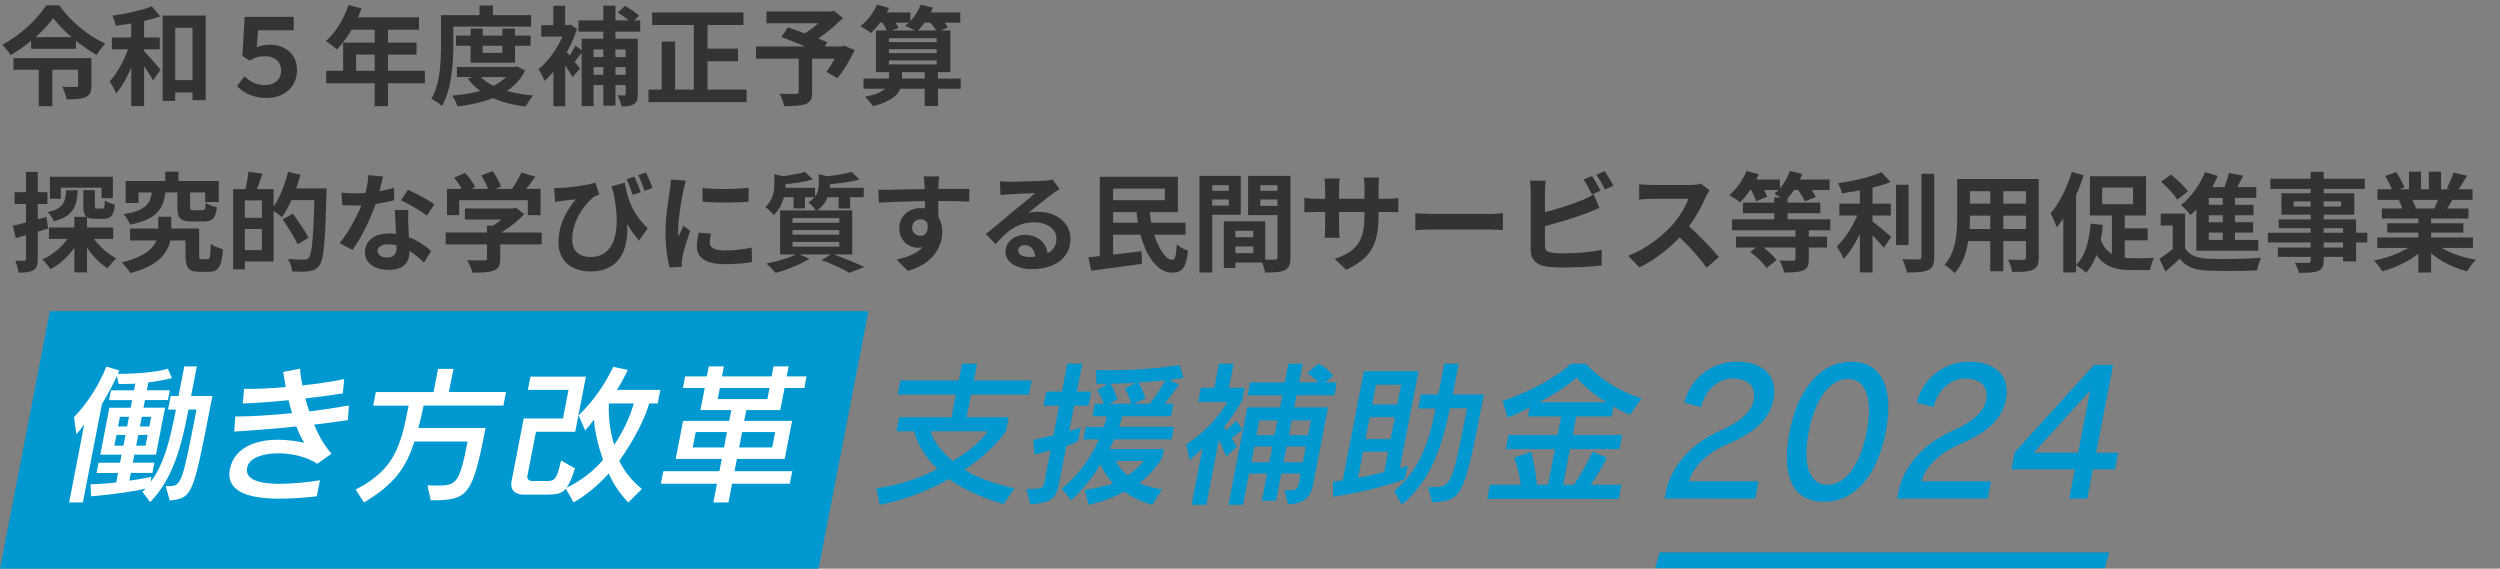
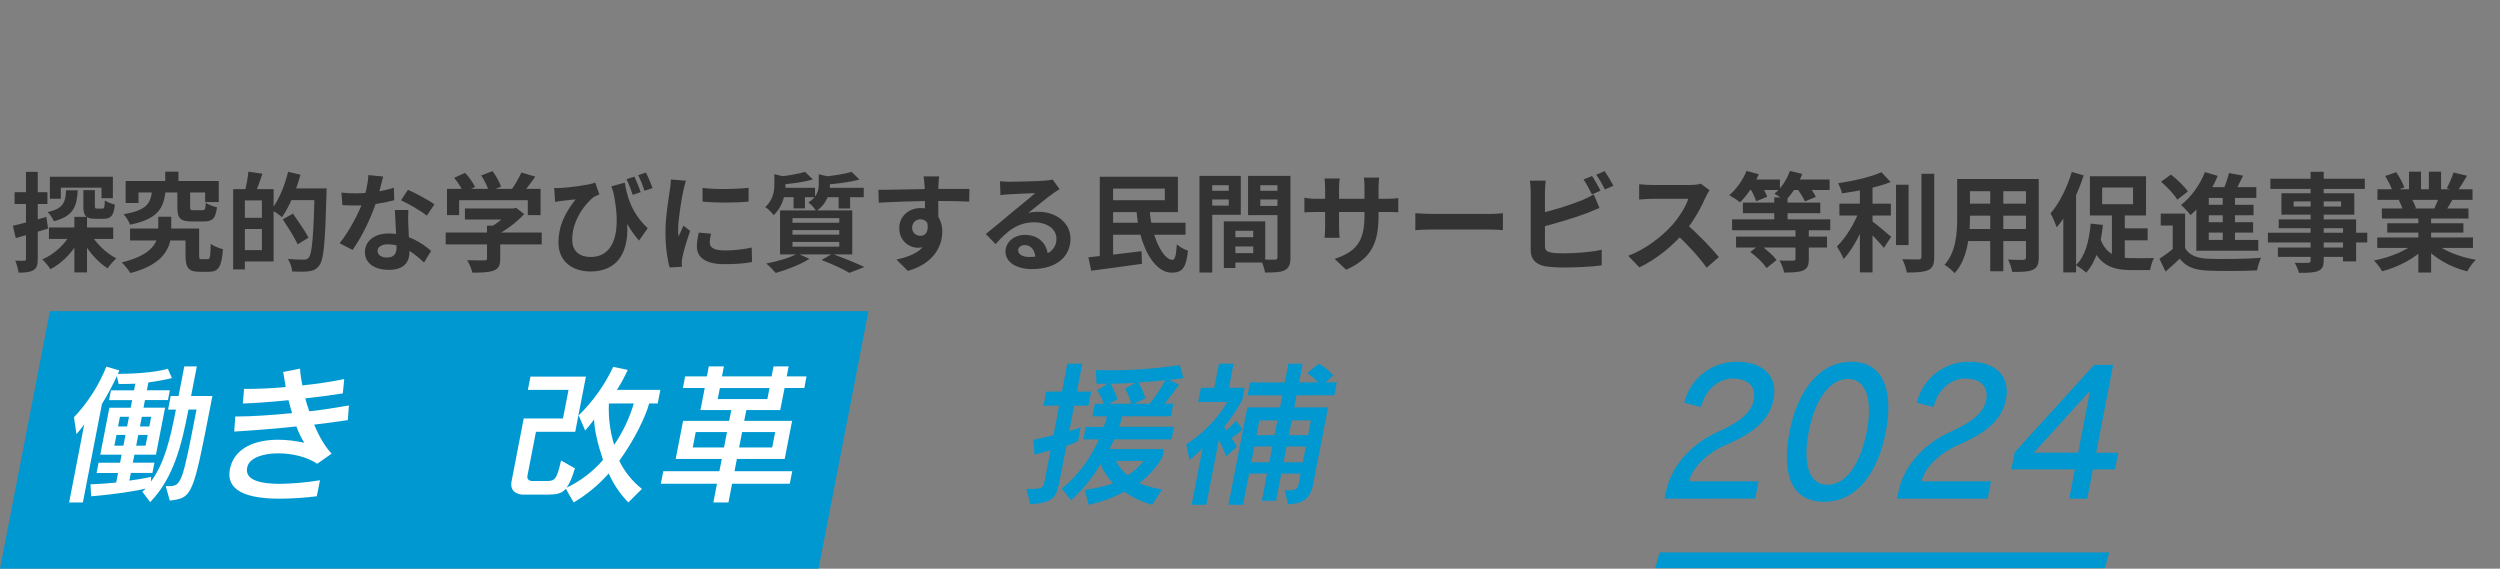
<svg xmlns="http://www.w3.org/2000/svg" width="233" height="53" viewBox="0 0 233 53" fill="none">
  <rect x="0" y="0" width="233" height="53" fill="#808080" stroke="none" />
-   <path d="M4.96 1.69C4.12 2.86 2.61 4.2 0.98 5.14C0.83 4.86 0.48 4.42 0.21 4.17C1.91 3.28 3.54 1.73 4.29 0.5H5.52C6.6 2.02 8.24 3.36 9.81 4.06C9.51 4.36 9.23 4.77 9.01 5.13C7.5 4.27 5.83 2.85 4.96 1.69ZM2.9 3.46H7.08V4.55H2.9V3.46ZM1.25 5.41H7.95V6.5H1.25V5.41ZM7.28 5.41H8.52V7.99C8.52 8.55 8.39 8.88 7.97 9.06C7.55 9.24 6.97 9.26 6.21 9.26C6.15 8.91 5.97 8.41 5.8 8.09C6.29 8.12 6.91 8.11 7.06 8.11C7.23 8.11 7.28 8.08 7.28 7.96V5.41ZM3.61 5.67H4.88V9.9H3.61V5.67ZM15.59 7.47H18.58V8.62H15.59V7.47ZM15.16 1.45H19.17V9.34H17.94V2.59H16.33V9.41H15.16V1.45ZM12.23 1.5H13.43V9.89H12.23V1.5ZM10.43 3.49H14.89V4.6H10.43V3.49ZM12.15 3.91L12.95 4.18C12.52 5.8 11.74 7.69 10.82 8.71C10.7 8.36 10.42 7.89 10.22 7.58C11.05 6.7 11.81 5.19 12.15 3.91ZM14.15 0.59L14.93 1.53C13.75 1.95 12.16 2.24 10.8 2.4C10.75 2.13 10.6 1.72 10.47 1.46C11.78 1.28 13.24 0.96 14.15 0.59ZM13.32 4.66C13.63 4.95 14.72 6.2 14.96 6.5L14.27 7.49C13.94 6.88 13.14 5.74 12.75 5.23L13.32 4.66ZM24.85 9.13C23.59 9.13 22.76 8.68 22.09 8.03L22.78 7.11C23.31 7.6 23.88 7.93 24.68 7.93C25.53 7.93 26.2 7.47 26.2 6.58C26.2 5.7 25.54 5.24 24.71 5.24C24.17 5.24 23.75 5.34 23.27 5.65L22.59 5.22L22.8 1.57H27.37V2.82H24.06L23.93 4.41C24.29 4.25 24.68 4.17 25.13 4.17C26.47 4.17 27.68 4.92 27.68 6.54C27.68 8.22 26.35 9.13 24.85 9.13ZM32.48 0.47L33.7 0.78C33.17 2.27 32.29 3.71 31.4 4.61C31.17 4.4 30.66 4 30.37 3.83C31.27 3.05 32.05 1.77 32.48 0.47ZM32.69 1.61H39.05V2.77H32.11L32.69 1.61ZM31.98 3.97H38.82V5.09H33.19V7.19H31.98V3.97ZM30.4 6.6H39.6V7.76H30.4V6.6ZM34.92 2.21H36.16V9.9H34.92V2.21ZM42.5 3.32H49.45V4.27H42.5V3.32ZM42.58 6.24H48.07V7.18H42.58V6.24ZM43.86 2.66H44.99V4.93H46.82V2.66H48V5.84H43.86V2.66ZM47.76 6.24H47.99L48.2 6.19L48.95 6.57C47.87 8.74 45.45 9.57 42.64 9.92C42.55 9.62 42.33 9.17 42.14 8.92C44.7 8.7 46.95 7.99 47.76 6.39V6.24ZM44.63 6.97C45.53 8.09 47.4 8.7 49.7 8.9C49.45 9.15 49.15 9.63 49 9.93C46.57 9.63 44.72 8.83 43.6 7.34L44.63 6.97ZM44.69 0.51H45.94V2.01H44.69V0.51ZM41.69 1.41H49.5V2.48H41.69V1.41ZM41.1 1.41H42.25V4.23C42.25 5.86 42.1 8.32 41.19 9.87C40.98 9.67 40.48 9.34 40.2 9.21C41.04 7.79 41.1 5.7 41.1 4.23V1.41ZM58.31 3.61H59.44V8.77C59.44 9.25 59.36 9.53 59.07 9.71C58.78 9.89 58.41 9.92 57.93 9.92C57.87 9.62 57.71 9.15 57.56 8.88C57.82 8.89 58.08 8.89 58.18 8.89C58.28 8.89 58.31 8.86 58.31 8.76V3.61ZM57.58 1.17L58.24 0.55C58.69 0.79 59.28 1.17 59.56 1.46L58.87 2.15C58.59 1.86 58.03 1.45 57.58 1.17ZM54.21 3.61H58.63V4.61H55.32V9.89H54.21V3.61ZM54.83 5.32H58.69V6.25H54.83V5.32ZM54.83 6.97H58.67V7.93H54.83V6.97ZM53.91 1.9H59.67V2.95H53.91V1.9ZM56.23 0.53H57.36V9.85H56.23V0.53ZM51.58 5.78L52.68 4.47V9.9H51.58V5.78ZM50.44 2.34H53.12V3.41H50.44V2.34ZM51.57 0.54H52.67V2.89H51.57V0.54ZM52.55 4.55C52.84 4.84 53.83 6.1 54.06 6.39L53.36 7.18C53.05 6.61 52.3 5.53 51.94 5.05L52.55 4.55ZM52.74 2.34H52.96L53.16 2.29L53.78 2.69C53.16 4.62 51.94 6.51 50.74 7.54C50.64 7.24 50.35 6.66 50.18 6.45C51.25 5.61 52.3 4.02 52.74 2.56V2.34ZM53.63 4.25L54.32 4.76C54 5.18 53.67 5.65 53.4 5.95L52.86 5.52C53.1 5.19 53.45 4.63 53.63 4.25ZM60.78 1.16H69.29V2.33H60.78V1.16ZM65.25 4.53H68.78V5.71H65.25V4.53ZM60.44 8.35H69.58V9.52H60.44V8.35ZM64.66 1.63H65.94V8.92H64.66V1.63ZM61.67 3.88H62.92V8.98H61.67V3.88ZM74.44 5.24H75.69V8.6C75.69 9.22 75.54 9.54 75.07 9.7C74.6 9.87 73.95 9.89 73.09 9.89C73.02 9.55 72.82 9.05 72.65 8.73C73.24 8.76 73.99 8.76 74.19 8.75C74.38 8.74 74.44 8.71 74.44 8.56V5.24ZM71.43 1.07H77.57V2.17H71.43V1.07ZM77.12 1.07H77.44L77.71 1L78.57 1.68C77.72 2.52 76.54 3.47 75.47 4.06C75.31 3.82 74.95 3.45 74.75 3.26C75.62 2.77 76.67 1.9 77.12 1.33V1.07ZM70.46 4.33H78.63V5.47H70.46V4.33ZM72.83 3.45L73.43 2.55C74.52 2.92 76.24 3.55 77.11 3.94L76.47 4.97C75.66 4.57 73.98 3.88 72.83 3.45ZM78.23 4.33H78.46L78.67 4.25L79.65 4.67C79.21 5.61 78.61 6.62 78.04 7.29L77.02 6.7C77.44 6.14 77.95 5.26 78.23 4.53V4.33ZM80.48 7.32H89.54V8.27H80.48V7.32ZM82.85 4.59V4.95H87.3V4.59H82.85ZM82.85 5.63V6H87.3V5.63H82.85ZM82.85 3.56V3.92H87.3V3.56H82.85ZM81.64 2.84H88.57V6.72H81.64V2.84ZM86.18 6.53H87.42V9.88H86.18V6.53ZM81.7 1.16H84.85V2.11H81.7V1.16ZM85.67 1.16H89.5V2.11H85.67V1.16ZM81.74 0.43L82.86 0.74C82.45 1.62 81.78 2.52 81.17 3.08C80.94 2.89 80.47 2.58 80.2 2.43C80.83 1.95 81.42 1.18 81.74 0.43ZM85.81 0.43L86.95 0.71C86.61 1.58 86 2.43 85.43 2.96C85.18 2.78 84.66 2.52 84.37 2.4C85 1.93 85.53 1.18 85.81 0.43ZM82.1 1.89L83.09 1.56C83.34 1.87 83.62 2.31 83.74 2.61L82.7 2.98C82.59 2.69 82.34 2.22 82.1 1.89ZM86.5 1.88L87.46 1.48C87.78 1.79 88.17 2.23 88.35 2.55L87.34 2.99C87.18 2.69 86.82 2.21 86.5 1.88ZM82.86 6.52H84.07V7.48C84.07 8.42 83.56 9.34 81.36 9.9C81.2 9.65 80.87 9.25 80.61 9.02C82.53 8.65 82.86 7.98 82.86 7.46V6.52Z" fill="#333333" />
  <path d="M4.56 21.2H10.55V22.27H4.56V21.2ZM7.77 17.72H8.84V19.17C8.84 19.41 8.87 19.44 9.05 19.44C9.13 19.44 9.45 19.44 9.54 19.44C9.71 19.44 9.75 19.34 9.77 18.68C9.98 18.84 10.42 19 10.71 19.07C10.6 20.11 10.33 20.39 9.67 20.39C9.49 20.39 9.04 20.39 8.87 20.39C7.95 20.39 7.77 20.08 7.77 19.18V17.72ZM4.65 16.47H10.52V18.47H9.46V17.49H5.67V18.52H4.65V16.47ZM6.93 20.21H8.11V25.39H6.93V20.21ZM6.16 17.73H7.25C7.16 19.26 6.84 20.15 5.02 20.62C4.92 20.36 4.65 19.96 4.44 19.77C5.91 19.44 6.1 18.86 6.16 17.73ZM8.41 21.72C8.91 22.65 9.88 23.59 10.84 24.08C10.59 24.3 10.22 24.72 10.03 25.01C9.03 24.38 8.07 23.23 7.5 22.06L8.41 21.72ZM6.67 21.62L7.6 21.93C6.99 23.27 5.93 24.46 4.7 25.09C4.53 24.82 4.19 24.4 3.94 24.18C5.09 23.69 6.15 22.69 6.67 21.62ZM1.2 21.04C2 20.86 3.19 20.54 4.32 20.22L4.48 21.3C3.45 21.62 2.35 21.94 1.47 22.19L1.2 21.04ZM1.36 17.91H4.42V19.01H1.36V17.91ZM2.42 16.02H3.52V24.13C3.52 24.69 3.42 25 3.11 25.18C2.81 25.37 2.38 25.41 1.73 25.41C1.7 25.11 1.56 24.62 1.42 24.29C1.78 24.31 2.13 24.31 2.25 24.3C2.37 24.3 2.42 24.27 2.42 24.13V16.02ZM12.12 21.3H17.96V22.41H12.12V21.3ZM17.29 21.3H18.56V23.79C18.56 24.12 18.59 24.16 18.81 24.16C18.89 24.16 19.24 24.16 19.34 24.16C19.57 24.16 19.61 23.97 19.64 22.72C19.89 22.94 20.45 23.14 20.78 23.23C20.66 24.89 20.35 25.33 19.48 25.33C19.27 25.33 18.78 25.33 18.58 25.33C17.6 25.33 17.29 24.98 17.29 23.81V21.3ZM15.4 16H16.63V17.58H15.4V16ZM14.18 17.69H15.45C15.26 19.39 14.76 20.41 12.12 20.94C12.02 20.64 11.74 20.19 11.51 19.96C13.75 19.6 14.05 18.91 14.18 17.69ZM16.53 17.73H17.72V19.29C17.72 19.56 17.76 19.59 18.05 19.59C18.18 19.59 18.71 19.59 18.86 19.59C19.1 19.59 19.15 19.5 19.18 18.9C19.41 19.07 19.91 19.25 20.22 19.32C20.1 20.37 19.79 20.64 18.99 20.64C18.76 20.64 18.09 20.64 17.87 20.64C16.77 20.64 16.53 20.31 16.53 19.31V17.73ZM11.71 16.87H20.39V18.83H19.12V17.94H12.91V18.92H11.71V16.87ZM14.75 20.2H15.96V21.51C15.96 22.92 15.44 24.6 12.15 25.45C11.98 25.15 11.62 24.73 11.35 24.46C14.32 23.73 14.75 22.48 14.75 21.48V20.2ZM22.43 17.63H25.5V24.37H22.43V23.31H24.41V18.68H22.43V17.63ZM21.73 17.63H22.82V25.11H21.73V17.63ZM22.38 20.3H24.94V21.34H22.38V20.3ZM23.15 16L24.46 16.19C24.23 16.87 23.98 17.58 23.78 18.05L22.82 17.84C22.96 17.32 23.1 16.55 23.15 16ZM26.82 17.56H29.74V18.65H26.82V17.56ZM29.33 17.56H30.44C30.44 17.56 30.44 17.95 30.43 18.1C30.3 22.6 30.18 24.19 29.77 24.72C29.49 25.11 29.21 25.22 28.8 25.28C28.42 25.34 27.81 25.33 27.23 25.3C27.21 24.97 27.05 24.46 26.83 24.14C27.48 24.19 28.08 24.2 28.33 24.2C28.53 24.2 28.64 24.16 28.77 24.02C29.09 23.68 29.22 21.96 29.33 17.79V17.56ZM26.85 16.01L28 16.28C27.61 17.76 26.96 19.28 26.28 20.24C26.06 20.04 25.57 19.7 25.29 19.54C25.96 18.7 26.53 17.34 26.85 16.01ZM26.36 20.44L27.3 19.91C27.79 20.6 28.45 21.56 28.76 22.15L27.74 22.77C27.47 22.16 26.84 21.18 26.36 20.44ZM31.82 17.95C32.25 18 32.79 18.02 33.15 18.02C34.39 18.02 35.74 17.81 36.71 17.5L36.74 18.66C35.88 18.9 34.44 19.16 33.16 19.15C32.76 19.15 32.34 19.14 31.91 19.12L31.82 17.95ZM35.71 16.45C35.58 16.98 35.34 17.96 35.07 18.81C34.61 20.25 33.71 22.11 32.86 23.29L31.65 22.67C32.55 21.57 33.45 19.82 33.84 18.74C34.08 18.02 34.3 17.09 34.33 16.32L35.71 16.45ZM38.06 19.57C38.03 19.99 38.04 20.41 38.05 20.85C38.07 21.44 38.16 22.93 38.16 23.49C38.16 24.42 37.66 25.15 36.23 25.15C34.99 25.15 34.01 24.59 34.01 23.49C34.01 22.52 34.83 21.76 36.22 21.76C37.97 21.76 39.35 22.64 40.18 23.39L39.52 24.47C38.8 23.8 37.66 22.77 36.15 22.77C35.57 22.77 35.19 23.02 35.19 23.37C35.19 23.74 35.51 24 36.06 24C36.74 24 36.96 23.62 36.96 23.06C36.96 22.46 36.85 20.62 36.8 19.57H38.06ZM39.78 20.1C39.2 19.63 38.06 18.98 37.37 18.67L38.02 17.69C38.74 18 39.97 18.67 40.49 19.04L39.78 20.1ZM43.33 19.43H47.94V20.46H43.33V19.43ZM41.54 21.67H50.49V22.78H41.54V21.67ZM45.39 21.03H46.62V24.12C46.62 24.74 46.47 25.05 45.99 25.23C45.52 25.39 44.88 25.41 44.03 25.41C43.95 25.07 43.73 24.56 43.54 24.25C44.18 24.27 44.93 24.27 45.13 24.27C45.33 24.27 45.39 24.22 45.39 24.08V21.03ZM47.55 19.43H47.85L48.1 19.37L48.86 19.95C48.17 20.69 47.18 21.47 46.2 21.94C46.06 21.74 45.74 21.41 45.56 21.25C46.33 20.85 47.18 20.14 47.55 19.65V19.43ZM41.66 17.6H50.38V20.05H49.19V18.66H42.79V20.05H41.66V17.6ZM48.59 16.08L49.89 16.46C49.43 17.12 48.91 17.8 48.5 18.24L47.52 17.88C47.9 17.39 48.35 16.64 48.59 16.08ZM42.33 16.57L43.35 16.11C43.71 16.5 44.11 17.04 44.27 17.43L43.18 17.93C43.04 17.56 42.67 16.99 42.33 16.57ZM44.85 16.35L45.91 15.95C46.23 16.39 46.57 17 46.7 17.4L45.56 17.84C45.46 17.44 45.15 16.81 44.85 16.35ZM58.23 17.02C58.43 18.27 58.85 19.86 60.37 21.27L59.56 22.42C58.47 21.21 57.67 19.54 56.98 17.37L58.23 17.02ZM51.65 17.52C51.83 17.53 52.03 17.53 52.22 17.52C53.16 17.47 54.83 17.26 55.48 17.02L55.86 18.13C55.72 18.18 55.51 18.26 55.36 18.34C54.68 18.86 53.33 20.4 53.33 22.32C53.33 23.49 54.09 23.95 55.05 23.95C57.32 23.95 57.99 21.46 57.1 17.64L58.27 19.55C58.83 22.25 58.35 25.3 55.02 25.3C53.41 25.3 52.05 24.42 52.05 22.61C52.05 20.98 52.72 19.77 53.65 18.58C53.27 18.61 52.63 18.69 52.34 18.72C52.13 18.75 51.97 18.77 51.74 18.82L51.65 17.52ZM59.13 16.46C59.32 16.88 59.58 17.5 59.71 17.91L58.97 18.16C58.8 17.68 58.61 17.12 58.39 16.7L59.13 16.46ZM60.2 16.08C60.42 16.5 60.67 17.12 60.82 17.53L60.07 17.78C59.92 17.32 59.7 16.75 59.48 16.33L60.2 16.08ZM65.47 17.51C66.7 17.68 68.7 17.63 69.77 17.5V18.79C68.55 18.91 66.73 18.91 65.48 18.79L65.47 17.51ZM66.27 21.78C66.19 22.12 66.15 22.36 66.15 22.62C66.15 23.07 66.54 23.34 67.56 23.34C68.45 23.34 69.19 23.26 70.06 23.07L70.09 24.42C69.44 24.55 68.63 24.62 67.5 24.62C65.78 24.62 64.95 24 64.95 22.98C64.95 22.58 65.01 22.19 65.13 21.68L66.27 21.78ZM63.93 16.84C63.86 17.05 63.73 17.56 63.69 17.74C63.55 18.4 63.2 20.4 63.2 21.4C63.2 21.6 63.21 21.85 63.24 22.05C63.39 21.71 63.55 21.37 63.7 21.03L64.32 21.52C64.03 22.36 63.7 23.44 63.6 23.97C63.57 24.12 63.54 24.34 63.54 24.44C63.55 24.55 63.55 24.72 63.56 24.86L62.41 24.93C62.21 24.25 62.02 23.03 62.02 21.67C62.02 20.16 62.32 18.48 62.43 17.7C62.47 17.43 62.52 17.05 62.53 16.73L63.93 16.84ZM75.03 16.02L75.76 16.72C74.91 16.98 73.74 17.13 72.76 17.2C72.73 17 72.61 16.67 72.5 16.47C73.4 16.38 74.43 16.21 75.03 16.02ZM79.37 16.02L80.1 16.73C79.18 16.99 77.92 17.14 76.86 17.21C76.82 17 76.7 16.68 76.6 16.48C77.58 16.39 78.71 16.22 79.37 16.02ZM72.17 16.23L73.45 16.55C73.44 16.64 73.38 16.68 73.21 16.72V17.2C73.21 17.99 73.02 19.2 72.1 20.05C71.94 19.81 71.56 19.44 71.32 19.3C72.06 18.63 72.17 17.81 72.17 17.15V16.23ZM76.31 16.24L77.59 16.54C77.58 16.63 77.52 16.68 77.35 16.7V17.21C77.35 17.93 77.13 18.97 76.07 19.67C75.93 19.42 75.58 19.03 75.34 18.87C76.17 18.35 76.31 17.73 76.31 17.16V16.24ZM72.64 17.5H75.96V18.38H72.64V17.5ZM76.76 17.5H80.5V18.38H76.76V17.5ZM73.96 17.8H75.02V19.42H73.96V17.8ZM78.16 17.8H79.23V19.43H78.16V17.8ZM73.86 21.44V21.87H78.22V21.44H73.86ZM73.86 22.55V22.99H78.22V22.55H73.86ZM73.86 20.33V20.76H78.22V20.33H73.86ZM72.7 19.61H79.43V23.71H72.7V19.61ZM76.56 24.23L77.56 23.66C78.61 24.04 79.85 24.54 80.56 24.89L79.16 25.43C78.6 25.09 77.57 24.61 76.56 24.23ZM74.34 23.63L75.44 24.12C74.62 24.65 73.32 25.15 72.3 25.44C72.09 25.2 71.68 24.76 71.41 24.56C72.47 24.36 73.66 24.01 74.34 23.63ZM87.53 16.44C87.5 16.61 87.47 17.14 87.46 17.3C87.43 17.96 87.45 20 87.46 20.8L86.21 20.38C86.21 19.76 86.21 17.84 86.17 17.31C86.14 16.91 86.1 16.57 86.08 16.44H87.53ZM81.87 17.69C83.36 17.69 86 17.61 87.25 17.61C88.27 17.61 89.79 17.6 90.35 17.61L90.33 18.79C89.71 18.76 88.69 18.73 87.22 18.73C85.4 18.73 83.41 18.81 81.9 18.89L81.87 17.69ZM87.29 20.65C87.29 22.28 86.69 23.09 85.54 23.09C84.77 23.09 83.81 22.48 83.81 21.26C83.81 20.13 84.73 19.39 85.81 19.39C87.13 19.39 87.82 20.36 87.82 21.6C87.82 22.91 87.05 24.56 84.61 25.25L83.55 24.19C85.25 23.82 86.58 23.15 86.58 21.4C86.58 20.75 86.23 20.44 85.79 20.44C85.4 20.44 85.01 20.71 85.01 21.24C85.01 21.69 85.38 21.98 85.79 21.98C86.26 21.98 86.67 21.58 86.35 20.39L87.29 20.65ZM93.2 16.89C93.48 16.92 93.82 16.94 94.1 16.94C94.64 16.94 96.77 16.89 97.34 16.84C97.76 16.81 97.99 16.77 98.11 16.73L98.75 17.63C98.52 17.78 98.28 17.92 98.06 18.09C97.52 18.47 96.47 19.35 95.83 19.85C96.17 19.76 96.47 19.74 96.78 19.74C98.48 19.74 99.77 20.8 99.77 22.25C99.77 23.83 98.57 25.08 96.15 25.08C94.76 25.08 93.71 24.45 93.71 23.44C93.71 22.63 94.45 21.89 95.51 21.89C96.88 21.89 97.64 22.81 97.67 23.91L96.5 24.06C96.48 23.34 96.1 22.84 95.51 22.84C95.14 22.84 94.89 23.07 94.89 23.33C94.89 23.7 95.3 23.95 95.91 23.95C97.6 23.95 98.46 23.31 98.46 22.24C98.46 21.33 97.56 20.72 96.39 20.72C94.85 20.72 93.86 21.54 92.79 22.75L91.88 21.81C92.59 21.25 93.8 20.23 94.38 19.74C94.94 19.28 95.99 18.44 96.48 18C95.97 18.02 94.59 18.07 94.05 18.11C93.78 18.13 93.47 18.15 93.24 18.19L93.2 16.89ZM105.92 19.56H107.15C107.29 22.01 108.4 24.23 109.27 24.22C109.52 24.21 109.62 23.79 109.68 22.77C109.95 23.02 110.39 23.26 110.72 23.36C110.55 25.05 110.12 25.41 109.21 25.41C107.44 25.41 106.11 22.66 105.92 19.56ZM103.13 20.76H110.49V21.88H103.13V20.76ZM101.44 23.98C102.7 23.86 104.63 23.63 106.39 23.41L106.43 24.59C104.77 24.83 102.99 25.06 101.7 25.23L101.44 23.98ZM102.5 16.47H103.74V24.44H102.5V16.47ZM103.1 16.47H109.78V19.77H103.1V18.66H108.56V17.58H103.1V16.47ZM114.62 22.11H117.36V22.97H114.62V22.11ZM114.55 20.63H117.92V24.47H114.55V23.59H116.8V21.51H114.55V20.63ZM114.06 20.63H115.14V24.98H114.06V20.63ZM112.38 17.78H114.89V18.59H112.38V17.78ZM117.02 17.78H119.55V18.59H117.02V17.78ZM119.06 16.39H120.27V23.98C120.27 24.63 120.14 24.98 119.74 25.18C119.34 25.38 118.76 25.4 117.9 25.4C117.85 25.06 117.67 24.5 117.51 24.18C118.03 24.21 118.64 24.2 118.82 24.2C119 24.2 119.06 24.14 119.06 23.97V16.39ZM112.48 16.39H115.64V20.02H112.48V19.16H114.52V17.26H112.48V16.39ZM119.7 16.39V17.26H117.46V19.19H119.7V20.05H116.32V16.39H119.7ZM111.79 16.39H112.98V25.4H111.79V16.39ZM128.48 20.09C128.48 22.56 127.88 24.07 125.46 25.14L124.39 24.13C126.33 23.46 127.17 22.59 127.17 20.13V17.47C127.17 17.07 127.15 16.74 127.11 16.55H128.54C128.52 16.75 128.48 17.07 128.48 17.47V20.09ZM124.86 16.63C124.84 16.82 124.8 17.14 124.8 17.54V21.11C124.8 21.56 124.83 21.97 124.85 22.16H123.45C123.47 21.97 123.5 21.56 123.5 21.11V17.53C123.5 17.25 123.48 16.94 123.44 16.63H124.86ZM121.57 18.43C121.75 18.46 122.16 18.53 122.65 18.53H129.21C129.74 18.53 130.04 18.5 130.32 18.46V19.79C130.1 19.76 129.74 19.76 129.22 19.76H122.65C122.15 19.76 121.8 19.78 121.57 19.79V18.43ZM131.91 19.87C132.28 19.9 133 19.94 133.52 19.94C134.7 19.94 138 19.94 138.89 19.94C139.36 19.94 139.8 19.89 140.07 19.87V21.45C139.83 21.44 139.32 21.39 138.9 21.39C137.99 21.39 134.7 21.39 133.52 21.39C132.96 21.39 132.29 21.42 131.91 21.45V19.87ZM148.38 16.4C148.63 16.77 148.98 17.4 149.17 17.77L148.37 18.12C148.16 17.71 147.86 17.12 147.59 16.73L148.38 16.4ZM149.56 15.95C149.82 16.33 150.19 16.96 150.37 17.31L149.57 17.66C149.37 17.24 149.04 16.66 148.77 16.28L149.56 15.95ZM144.06 16.84C144.02 17.14 143.99 17.59 143.99 17.88C143.99 18.49 143.99 22.17 143.99 22.92C143.99 23.36 144.19 23.47 144.64 23.55C144.94 23.6 145.35 23.61 145.79 23.61C146.84 23.61 148.45 23.49 149.28 23.27V24.73C148.33 24.87 146.82 24.93 145.72 24.93C145.07 24.93 144.46 24.89 144.03 24.82C143.17 24.66 142.66 24.19 142.66 23.32C142.66 22.17 142.66 18.5 142.66 17.88C142.66 17.65 142.63 17.14 142.59 16.84H144.06ZM143.4 19.91C144.69 19.63 146.4 19.09 147.45 18.66C147.8 18.51 148.14 18.35 148.54 18.12L149.07 19.38C148.69 19.54 148.24 19.73 147.91 19.86C146.73 20.31 144.77 20.9 143.41 21.22L143.4 19.91ZM159.33 17.73C159.25 17.84 159.07 18.14 158.98 18.35C158.57 19.3 157.83 20.66 156.97 21.66C155.85 22.95 154.34 24.19 152.79 24.92L151.75 23.84C153.37 23.24 154.91 22.02 155.85 20.98C156.51 20.23 157.12 19.24 157.35 18.53C156.93 18.53 154.38 18.53 153.95 18.53C153.54 18.53 152.99 18.58 152.77 18.6V17.17C153.04 17.21 153.66 17.24 153.95 17.24C154.48 17.24 157.04 17.24 157.48 17.24C157.92 17.24 158.31 17.19 158.52 17.12L159.33 17.73ZM157.1 20.83C158.13 21.67 159.55 23.16 160.2 23.96L159.06 24.95C158.32 23.92 157.23 22.73 156.16 21.76L157.1 20.83ZM165.36 18.4H166.6V21.07H165.36V18.4ZM162.44 18.88H169.65V19.87H162.44V18.88ZM161.43 20.44H170.58V21.46H161.43V20.44ZM161.8 22.05H170.28V23.07H161.8V22.05ZM167.34 21.32H168.58V24.16C168.58 24.74 168.45 25.04 168.02 25.22C167.6 25.38 167.03 25.4 166.28 25.4C166.22 25.06 166.02 24.58 165.85 24.28C166.36 24.3 166.95 24.3 167.12 24.29C167.29 24.29 167.34 24.26 167.34 24.13V21.32ZM162.7 16.73H165.89V17.71H162.7V16.73ZM166.67 16.73H170.52V17.71H166.67V16.73ZM162.78 15.93L163.92 16.24C163.5 17.23 162.82 18.23 162.17 18.86C161.94 18.66 161.45 18.34 161.17 18.19C161.83 17.64 162.43 16.78 162.78 15.93ZM166.82 15.93L167.97 16.21C167.61 17.18 166.99 18.13 166.37 18.72C166.14 18.52 165.65 18.2 165.38 18.05C166 17.55 166.54 16.74 166.82 15.93ZM163.08 17.49L164.05 17.11C164.3 17.49 164.59 18 164.7 18.34L163.67 18.76C163.58 18.43 163.32 17.89 163.08 17.49ZM167.44 17.51L168.41 17.12C168.71 17.49 169.08 18 169.24 18.35L168.22 18.77C168.08 18.44 167.74 17.9 167.44 17.51ZM163.13 23.48L164 22.8C164.57 23.2 165.26 23.79 165.57 24.24L164.64 24.99C164.36 24.53 163.7 23.91 163.13 23.48ZM171.43 18.98H176.23V20.09H171.43V18.98ZM176.71 17.22H177.88V22.84H176.71V17.22ZM173.34 17H174.52V25.39H173.34V17ZM179.08 16.2H180.27V23.93C180.27 24.64 180.13 24.97 179.72 25.17C179.3 25.36 178.64 25.4 177.72 25.4C177.66 25.05 177.47 24.5 177.3 24.16C177.96 24.18 178.6 24.18 178.81 24.18C179 24.18 179.08 24.12 179.08 23.93V16.2ZM175.35 16.05L176.21 16.97C174.94 17.47 173.18 17.81 171.67 18.02C171.62 17.75 171.45 17.33 171.31 17.08C172.77 16.86 174.38 16.49 175.35 16.05ZM173.33 19.51L174.14 19.86C173.64 21.36 172.76 23.15 171.82 24.15C171.7 23.79 171.4 23.29 171.2 22.97C172.06 22.14 172.93 20.68 173.33 19.51ZM174.34 20.52C174.73 20.77 175.97 21.81 176.26 22.07L175.58 23.1C175.14 22.56 174.21 21.59 173.72 21.14L174.34 20.52ZM183.1 16.68H189.24V17.82H183.1V16.68ZM183.1 18.98H189.26V20.1H183.1V18.98ZM183.08 21.34H189.3V22.47H183.08V21.34ZM182.41 16.68H183.6V20.28C183.6 21.87 183.4 24.12 182.17 25.46C181.98 25.23 181.49 24.83 181.23 24.68C182.32 23.47 182.41 21.68 182.41 20.27V16.68ZM188.82 16.68H190.01V23.99C190.01 24.63 189.87 24.95 189.47 25.14C189.05 25.33 188.45 25.35 187.54 25.34C187.49 25.02 187.31 24.5 187.15 24.19C187.72 24.23 188.38 24.22 188.56 24.22C188.75 24.21 188.82 24.15 188.82 23.98V16.68ZM185.49 17.13H186.71V25.28H185.49V17.13ZM193.09 16.02L194.2 16.35C193.63 18.1 192.71 19.99 191.69 21.19C191.59 20.9 191.3 20.21 191.11 19.89C191.92 18.95 192.66 17.49 193.09 16.02ZM192.3 18.77L193.45 17.62L193.49 17.64V25.39H192.3V18.77ZM195.92 17.48V19.03H198.8V17.48H195.92ZM194.78 16.43H200.01V20.08H194.78V16.43ZM197.34 21.28H200.16V22.4H197.34V21.28ZM196.83 19.49H198.03V24.59L196.83 24.07V19.49ZM195.69 22.06C196.2 23.76 197.35 24.06 198.74 24.06C199.09 24.07 200.28 24.06 200.75 24.05C200.6 24.31 200.44 24.85 200.39 25.17H198.64C196.77 25.17 195.47 24.67 194.76 22.37L195.69 22.06ZM194.85 20.84L195.99 20.96C195.8 22.85 195.34 24.42 194.43 25.41C194.24 25.22 193.74 24.87 193.48 24.71C194.35 23.88 194.71 22.47 194.85 20.84ZM203.65 19.91V23.59H202.5V21.02H201.38V19.91H203.65ZM203.65 23.12C204.03 23.78 204.74 24.07 205.77 24.11C206.97 24.17 209.34 24.14 210.73 24.03C210.6 24.3 210.41 24.85 210.36 25.2C209.11 25.26 206.98 25.28 205.76 25.22C204.56 25.17 203.75 24.88 203.15 24.11C202.75 24.5 202.33 24.88 201.83 25.31L201.26 24.12C201.68 23.85 202.17 23.49 202.61 23.12H203.65ZM201.41 16.94L202.33 16.27C202.9 16.71 203.6 17.38 203.91 17.85L202.92 18.61C202.65 18.12 201.98 17.43 201.41 16.94ZM207.74 16.13L209.06 16.37C208.73 17.06 208.36 17.78 208.07 18.25L207.08 17.99C207.33 17.46 207.61 16.7 207.74 16.13ZM205.86 17.44H210.29V18.45H205.86V22.9H204.7V18.36L205.61 17.44H205.86ZM205.36 19.09H210.03V20.06H205.36V19.09ZM205.36 20.71H209.99V21.68H205.36V20.71ZM204.7 22.36H210.47V23.37H204.7V22.36ZM207.16 17.88H208.3V22.81H207.16V17.88ZM205.5 16.04L206.69 16.39C206.11 17.81 205.15 19.19 204.16 20.05C203.97 19.8 203.53 19.32 203.27 19.1C204.2 18.39 205.03 17.24 205.5 16.04ZM215.35 16.01H216.57V24.26C216.57 24.85 216.42 25.09 216.04 25.26C215.65 25.41 215.11 25.43 214.26 25.43C214.2 25.15 214.01 24.73 213.86 24.49C214.34 24.51 214.93 24.5 215.1 24.5C215.29 24.49 215.35 24.43 215.35 24.26V16.01ZM211.6 16.66H220.4V17.61H211.6V16.66ZM213.77 18.77V19.25H218.19V18.77H213.77ZM212.63 18.01H219.42V20.01H212.63V18.01ZM212.38 20.45H219.59V24.36H218.37V21.27H212.38V20.45ZM211.37 21.69H220.63V22.6H211.37V21.69ZM212.3 23.07H219.02V23.94H212.3V23.07ZM221.56 22.13H230.48V23.11H221.56V22.13ZM221.58 17.64H230.44V18.63H221.58V17.64ZM221.99 19.43H230.06V20.37H221.99V19.43ZM222.49 20.81H229.59V21.68H222.49V20.81ZM225.39 19.91H226.58V25.4H225.39V19.91ZM224.52 16H225.64V18.11H224.52V16ZM226.37 16H227.51V18.04H226.37V16ZM225.17 22.57L226.11 22.99C225.16 24.03 223.56 24.88 222.02 25.28C221.86 24.99 221.51 24.53 221.25 24.28C222.76 23.99 224.35 23.33 225.17 22.57ZM226.82 22.54C227.63 23.33 229.19 23.95 230.75 24.21C230.48 24.46 230.12 24.96 229.94 25.29C228.36 24.89 226.83 24.04 225.89 22.91L226.82 22.54ZM228.67 16.08L229.93 16.38C229.61 16.93 229.27 17.47 229.01 17.84L228.04 17.54C228.27 17.13 228.53 16.52 228.67 16.08ZM227.35 18.23L228.62 18.52C228.35 19 228.09 19.44 227.88 19.76L226.86 19.47C227.04 19.11 227.25 18.6 227.35 18.23ZM222.3 16.4L223.33 16.05C223.62 16.48 223.95 17.08 224.09 17.47L223 17.86C222.89 17.47 222.57 16.86 222.3 16.4ZM223.57 18.64L224.73 18.46C224.9 18.74 225.09 19.13 225.17 19.4L223.95 19.61C223.89 19.35 223.72 18.93 223.57 18.64Z" fill="#333333" />
  <g clip-path="url(#clip0_1088_2442)">
    <path d="M76.288 53H0L4.65 29H80.939L76.288 53Z" fill="#0098D0" />
    <path d="M15.446 45.306H15.699C16.906 45.306 16.979 45.105 18.314 38.168H17.568C16.9 41.617 16.16 44.548 13.996 46.799L13.268 45.827L13.579 45.532C12.732 45.757 10.685 46.081 8.497 46.252L8.432 45.137C9.166 45.123 10.168 45.039 10.83 44.971L11.001 44.081H9.001L9.188 43.124H11.188L11.333 42.378H9.345L10.194 37.999H12.179L12.316 37.295H10.162L10.339 36.38H12.493L12.614 35.76C12.129 35.788 11.566 35.788 11.059 35.788L10.892 35.056C10.48 35.946 10.016 36.811 9.502 37.647L7.724 46.829H6.443L7.851 39.548C7.628 39.868 7.386 40.173 7.125 40.463L6.895 38.886C8.189 37.517 9.212 35.917 9.913 34.169L11.119 34.521L10.987 34.845C13.328 34.831 14.863 34.606 15.643 34.366L16.021 35.239C15.299 35.412 14.568 35.547 13.831 35.642L13.688 36.374H15.83L15.651 37.289H13.511L13.374 37.993H15.386L14.537 42.372H12.525L12.38 43.118H14.392L14.207 44.075H12.195L12.057 44.795C13.227 44.639 14.082 44.444 14.082 44.444L14.068 44.88C15.331 43.16 15.854 40.964 16.395 38.176H15.663L15.909 36.909H16.641L17.176 34.149H18.344L17.809 36.909H19.794L19.658 37.613C17.986 46.246 17.928 46.401 15.822 46.654L15.446 45.306ZM11.695 40.533H10.858L10.657 41.539H11.502L11.695 40.533ZM12.023 38.844H11.178L11.003 39.745H11.848L12.023 38.844ZM13.764 40.533H12.891L12.69 41.539H13.563L13.764 40.533ZM14.092 38.844H13.219L13.044 39.745H13.917L14.092 38.844Z" fill="white" />
    <path d="M29.525 46.252C28.38 46.396 27.228 46.471 26.074 46.477C22.892 46.477 21.045 45.701 21.425 43.715C21.439 43.645 21.47 43.562 21.488 43.476C21.96 41.76 23.73 40.984 25.927 40.984C26.745 40.991 27.559 41.086 28.357 41.266C28.062 40.784 27.816 40.275 27.623 39.745C25.611 39.956 23.638 40.111 21.828 40.224L21.93 38.816H22.131C23.457 38.816 25.297 38.689 27.22 38.506C27.1 38.104 26.995 37.701 26.89 37.299C25.354 37.454 23.853 37.566 22.634 37.609L22.745 36.243H23.21C24.153 36.243 25.36 36.187 26.629 36.074C26.543 35.581 26.462 35.117 26.396 34.666L27.962 34.356C27.998 34.882 28.071 35.404 28.18 35.919C29.489 35.787 30.792 35.59 32.082 35.328L31.951 36.665C30.903 36.834 29.69 36.989 28.453 37.13C28.54 37.482 28.654 37.834 28.825 38.337C30.151 38.182 31.428 37.985 32.522 37.788L32.414 39.154C31.408 39.308 30.342 39.449 29.276 39.576C29.718 40.632 30.282 41.617 30.907 42.279L29.564 43.223C28.644 42.589 27.218 42.251 25.943 42.251C24.535 42.251 23.286 42.653 23.055 43.49L23.033 43.603C22.811 44.743 24.252 45.095 26.11 45.095C27.354 45.073 28.595 44.961 29.823 44.759L29.525 46.252Z" fill="white" />
-     <path d="M39.844 45.236C40.246 45.236 40.588 45.25 40.884 45.25C42.545 45.25 42.843 44.954 43.579 41.153H38.615C37.865 43.577 36.743 45.151 33.927 46.829L33.146 45.622C36.785 43.778 37.354 41.567 38.082 37.808H34.779L35.025 36.541H40.405L40.828 34.38H42.264L41.834 36.535H47.164L46.918 37.802H39.476C39.327 38.576 39.15 39.266 38.989 39.886H45.253C44.022 46.276 43.602 46.63 40.138 46.63L39.844 45.236Z" fill="white" />
    <path d="M58.558 46.829C57.795 46.042 57.176 45.126 56.732 44.124C55.792 45.193 54.688 46.106 53.461 46.829L52.737 45.548C52.335 46.026 51.828 46.095 51.068 46.095H48.702C48.702 46.095 47.435 46.095 47.678 44.844L48.811 38.999H52.471L52.986 36.338H49.199L49.44 35.099H54.608L53.612 40.242H49.951L49.157 44.339C49.058 44.848 49.623 44.832 49.623 44.832H50.792C51.681 44.832 51.866 44.818 52.29 42.917L53.584 43.649C53.314 44.538 53.079 45.099 52.795 45.459C54.099 44.843 55.258 43.959 56.199 42.867C55.754 41.529 55.394 40.121 55.368 39.093C55.113 39.453 54.834 39.797 54.535 40.121L53.932 38.713C55.266 37.411 56.355 35.88 57.15 34.193L58.504 34.475C58.216 35.119 57.88 35.74 57.498 36.334H61.545L61.3 37.601H60.501C60.181 38.808 59.163 40.938 57.717 42.951C58.215 43.971 58.937 44.864 59.829 45.566L58.558 46.829ZM56.748 37.605C56.691 38.909 56.857 40.214 57.238 41.463C58.045 40.279 58.663 38.978 59.071 37.605H56.748Z" fill="white" />
    <path d="M68.231 45.081L67.893 46.829H66.485L66.823 45.081H61.593L61.819 43.914H67.048L67.269 42.774H62.975L63.663 39.224H67.957L68.159 38.218H65.28L65.682 36.163H63.651L63.852 35.078H65.88L66.061 34.149H67.469L67.287 35.078H71.914L72.095 34.149H73.503L73.322 35.078H75.166L74.965 36.163H73.121L72.718 38.218H69.56L69.359 39.224H73.823L73.135 42.774H68.679L68.458 43.914H73.837L73.609 45.081H68.231ZM67.756 40.266H64.842L64.562 41.702H67.479L67.756 40.266ZM71.719 36.169H67.092L66.891 37.196H71.517L71.719 36.169ZM72.248 40.266H69.164L68.887 41.702H71.97L72.248 40.266Z" fill="white" />
-     <path d="M93.542 46.974C91.46 46.389 89.674 45.542 88.443 44.635C86.441 45.788 84.262 46.603 81.995 47.048L81.675 45.514C83.665 45.231 85.594 44.623 87.387 43.715C86.006 42.416 85.394 41.056 85.201 40.196H83.552L83.807 38.88H88.685L89.087 36.774H83.67L83.924 35.461H89.355L89.658 33.896H91.066L90.763 35.461H96.141L95.886 36.774H90.497L90.095 38.88H94.011L93.761 40.165C93.761 40.165 92.673 41.933 89.892 43.776C90.974 44.476 92.597 45.061 94.546 45.514L93.542 46.974ZM86.752 40.193C86.879 40.865 87.573 41.945 88.795 42.969C91.269 41.523 92.058 40.193 92.058 40.193H86.752Z" fill="#0098D0" />
    <path d="M95.664 45.57C97.185 45.57 97.223 45.526 97.368 44.781L97.911 41.965C97.469 42.096 97 42.229 96.415 42.368L96.308 40.994C97.01 40.847 97.611 40.702 98.185 40.556L98.718 37.808H97.255L97.509 36.495H98.973L99.476 33.892H100.868L100.365 36.496H101.699L101.443 37.81H100.109L99.649 40.193C100.365 39.974 100.723 39.827 100.723 39.827L100.474 41.113C100.122 41.292 99.757 41.444 99.381 41.567L98.768 44.737C98.456 46.346 98.225 46.871 96.022 46.988L95.664 45.57ZM107.371 47.046C106.448 46.792 105.577 46.377 104.798 45.819C103.748 46.381 102.625 46.794 101.461 47.046L101.099 45.658C101.996 45.534 102.88 45.332 103.742 45.055C103.242 44.535 102.844 43.925 102.571 43.257C101.828 44.512 100.901 45.65 99.822 46.632L98.957 45.526C100.649 44.196 101.729 42.472 102.425 40.952H100.968L101.194 39.783H102.873C102.992 39.464 103.089 39.136 103.163 38.804H101.815L102.04 37.635H102.873C102.736 37.19 102.527 36.771 102.254 36.394L103.207 35.764H102.201L102.131 34.493C102.501 34.507 102.875 34.507 103.233 34.507C105.482 34.524 107.729 34.363 109.953 34.026L110.293 35.233C110.293 35.233 109.835 35.306 108.996 35.408L109.873 35.847C109.873 35.847 109.247 36.782 108.537 37.629H109.356L109.129 38.797H104.589C104.514 39.13 104.417 39.457 104.299 39.777H109.416L109.189 40.946H103.839C103.73 41.209 103.545 41.575 103.404 41.853H108.483L108.336 42.613C107.783 43.557 107.043 44.379 106.162 45.027C106.853 45.309 107.577 45.506 108.316 45.612L107.371 47.046ZM103.342 37.627H105.422C105.306 37.131 105.113 36.656 104.85 36.219L105.83 35.68C105.194 35.708 104.239 35.752 103.505 35.766C103.76 36.226 103.978 36.705 104.158 37.199L103.342 37.627ZM104.002 42.961C104.265 43.485 104.641 43.944 105.104 44.305C105.664 43.932 106.168 43.479 106.598 42.961H104.002ZM105.695 37.627H107.143C107.7 36.943 108.193 36.209 108.616 35.434C107.97 35.509 107.095 35.581 106.109 35.636C106.366 36.109 106.582 36.602 106.755 37.112L105.695 37.627Z" fill="#0098D0" />
    <path d="M111.06 47.046L112.081 41.77C111.697 42.163 111.29 42.534 110.863 42.881L110.559 41.406C112.127 40.402 113.444 39.052 114.409 37.46H111.669L111.923 36.145H113.172L113.608 33.894H114.97L114.533 36.145H115.998L115.768 37.329C115.272 38.194 114.709 39.019 114.085 39.797C114.161 39.894 114.228 39.997 114.286 40.105C114.612 39.835 114.915 39.537 115.189 39.214L115.809 40.018C115.482 40.314 115.137 40.587 114.775 40.837C114.959 41.09 115.128 41.354 115.282 41.628L114.276 42.547C114.091 42.018 113.864 41.505 113.598 41.012L112.427 47.046H111.06ZM119.729 45.687C119.852 45.699 119.975 45.705 120.099 45.703C120.745 45.703 120.954 45.512 121.012 45.206L121.213 44.138H119.421L118.93 46.666H117.603L118.092 44.138H116.414L115.853 47.046H114.489L116.255 37.971H119.296L119.516 36.846H116.277L116.513 35.64H119.741L120.077 33.9H121.41L121.082 35.634H122.861C122.546 35.316 122.203 35.027 121.837 34.771L122.897 33.894C123.417 34.174 123.88 34.551 124.26 35.004L123.52 35.634H124.596L124.361 36.84H120.839L120.622 37.965H123.778L122.37 45.206C122.036 46.93 120.799 46.944 120.043 47.002L119.729 45.687ZM118.582 41.609H116.903L116.617 43.086H118.297L118.582 41.609ZM119.053 39.184H117.373L117.108 40.557H118.785L119.053 39.184ZM121.71 41.609H119.916L119.63 43.086H121.422L121.71 41.609ZM122.179 39.184H120.387L120.119 40.557H121.913L122.179 39.184Z" fill="#0098D0" />
-     <path d="M130.916 44.667C130.916 44.667 128.354 45.672 124.244 46.304V44.896C124.627 44.852 124.876 44.824 125.145 44.765L127.117 34.594H132.21L130.46 43.625C130.714 43.577 130.964 43.503 131.204 43.406L130.916 44.667ZM129.377 42.094H127.038L126.566 44.534C127.338 44.403 128.315 44.17 129.009 43.993L129.377 42.094ZM130.001 38.876H127.662L127.259 40.922H129.599L130.001 38.876ZM130.584 35.859H128.245L127.889 37.699H130.226L130.584 35.859ZM133.095 45.401H133.539C135.275 45.401 135.349 45.137 136.729 38.051H135.136C134.36 41.69 133.398 44.729 130.655 47.038L129.933 45.789C132.31 43.744 133.151 41.39 133.795 38.073H132.185L132.439 36.758H134.048L134.603 33.894H135.951L135.396 36.758H138.3C136.415 46.491 136.343 46.638 133.473 46.815L133.095 45.401Z" fill="#0098D0" />
-     <path d="M138.61 46.491L138.865 45.176H141.748C141.625 44.316 141.415 43.472 141.12 42.655L142.691 42.1C142.96 43.111 143.149 44.143 143.254 45.184H144.274L144.92 41.851H140.342L140.597 40.537H145.173L145.507 38.812H142.403L142.57 37.951C141.914 38.328 141.228 38.651 140.519 38.914L140.044 37.365C144.515 35.831 146.41 33.902 146.41 33.902H147.788C149.22 35.406 151.015 36.519 152.999 37.132L151.915 38.651C151.377 38.45 150.865 38.186 150.391 37.862L150.206 38.812H146.913L146.579 40.537H151.185L150.93 41.851H146.326L145.68 45.184H146.686C147.35 44.207 147.928 43.176 148.415 42.1L149.771 42.655C149.326 43.534 148.817 44.379 148.248 45.184H151.119L150.863 46.499L138.61 46.491ZM149.737 37.488C147.846 36.364 146.939 35.195 146.939 35.195C146.939 35.195 145.732 36.291 143.467 37.488H149.737Z" fill="#0098D0" />
    <path d="M155.133 46.477L155.314 45.63C155.869 43.247 157.804 41.28 160.126 40.24C162.306 39.28 163.239 38.353 163.446 37.281C163.68 36.074 162.986 35.282 161.463 35.282C160.176 35.282 158.925 36.305 158.547 37.937L156.976 37.534C157.238 36.439 157.864 35.465 158.752 34.771C159.639 34.077 160.735 33.704 161.861 33.713C164.476 33.713 165.683 35.185 165.299 37.198C164.959 38.958 163.706 40.238 160.948 41.422C159.186 42.173 157.754 43.484 157.424 44.86H163.893L163.581 46.469L155.133 46.477Z" fill="#0098D0" />
    <path d="M166.784 40.242C167.492 36.595 169.463 33.717 172.54 33.717C175.618 33.717 176.479 36.563 175.758 40.242C175.02 44.049 173.065 46.767 170.002 46.767C166.938 46.767 166.027 44.14 166.784 40.242ZM173.982 40.242C174.517 37.476 174.041 35.316 172.237 35.316C170.432 35.316 169.123 37.408 168.574 40.242C168.017 43.12 168.527 45.184 170.318 45.184C172.108 45.184 173.417 43.116 173.982 40.242Z" fill="#0098D0" />
    <path d="M176.798 46.477L176.979 45.63C177.534 43.247 179.469 41.28 181.792 40.24C183.971 39.28 184.906 38.353 185.113 37.281C185.344 36.074 184.652 35.282 183.13 35.282C181.84 35.282 180.591 36.305 180.211 37.937L178.64 37.534C178.903 36.439 179.529 35.465 180.416 34.771C181.303 34.077 182.4 33.704 183.526 33.713C186.141 33.713 187.348 35.185 186.965 37.198C186.624 38.958 185.37 40.238 182.613 41.422C180.851 42.173 179.419 43.484 179.089 44.86H185.56L185.246 46.477H176.798Z" fill="#0098D0" />
    <path d="M192.851 46.477L193.38 43.743H187.458L187.766 42.158L195.174 34.006H196.948L195.361 42.195H197.417L197.113 43.742H195.06L194.531 46.477H192.851ZM194.802 36.402L189.55 42.189H193.682L194.802 36.402Z" fill="#0098D0" />
    <path d="M196.166 52.952H154.262L154.673 51.485H196.576L196.166 52.952Z" fill="#0098D0" />
  </g>
  <defs>
    <clipPath id="clip0_1088_2442">
      <rect width="197.419" height="24" fill="white" transform="translate(0 29)" />
    </clipPath>
  </defs>
</svg>